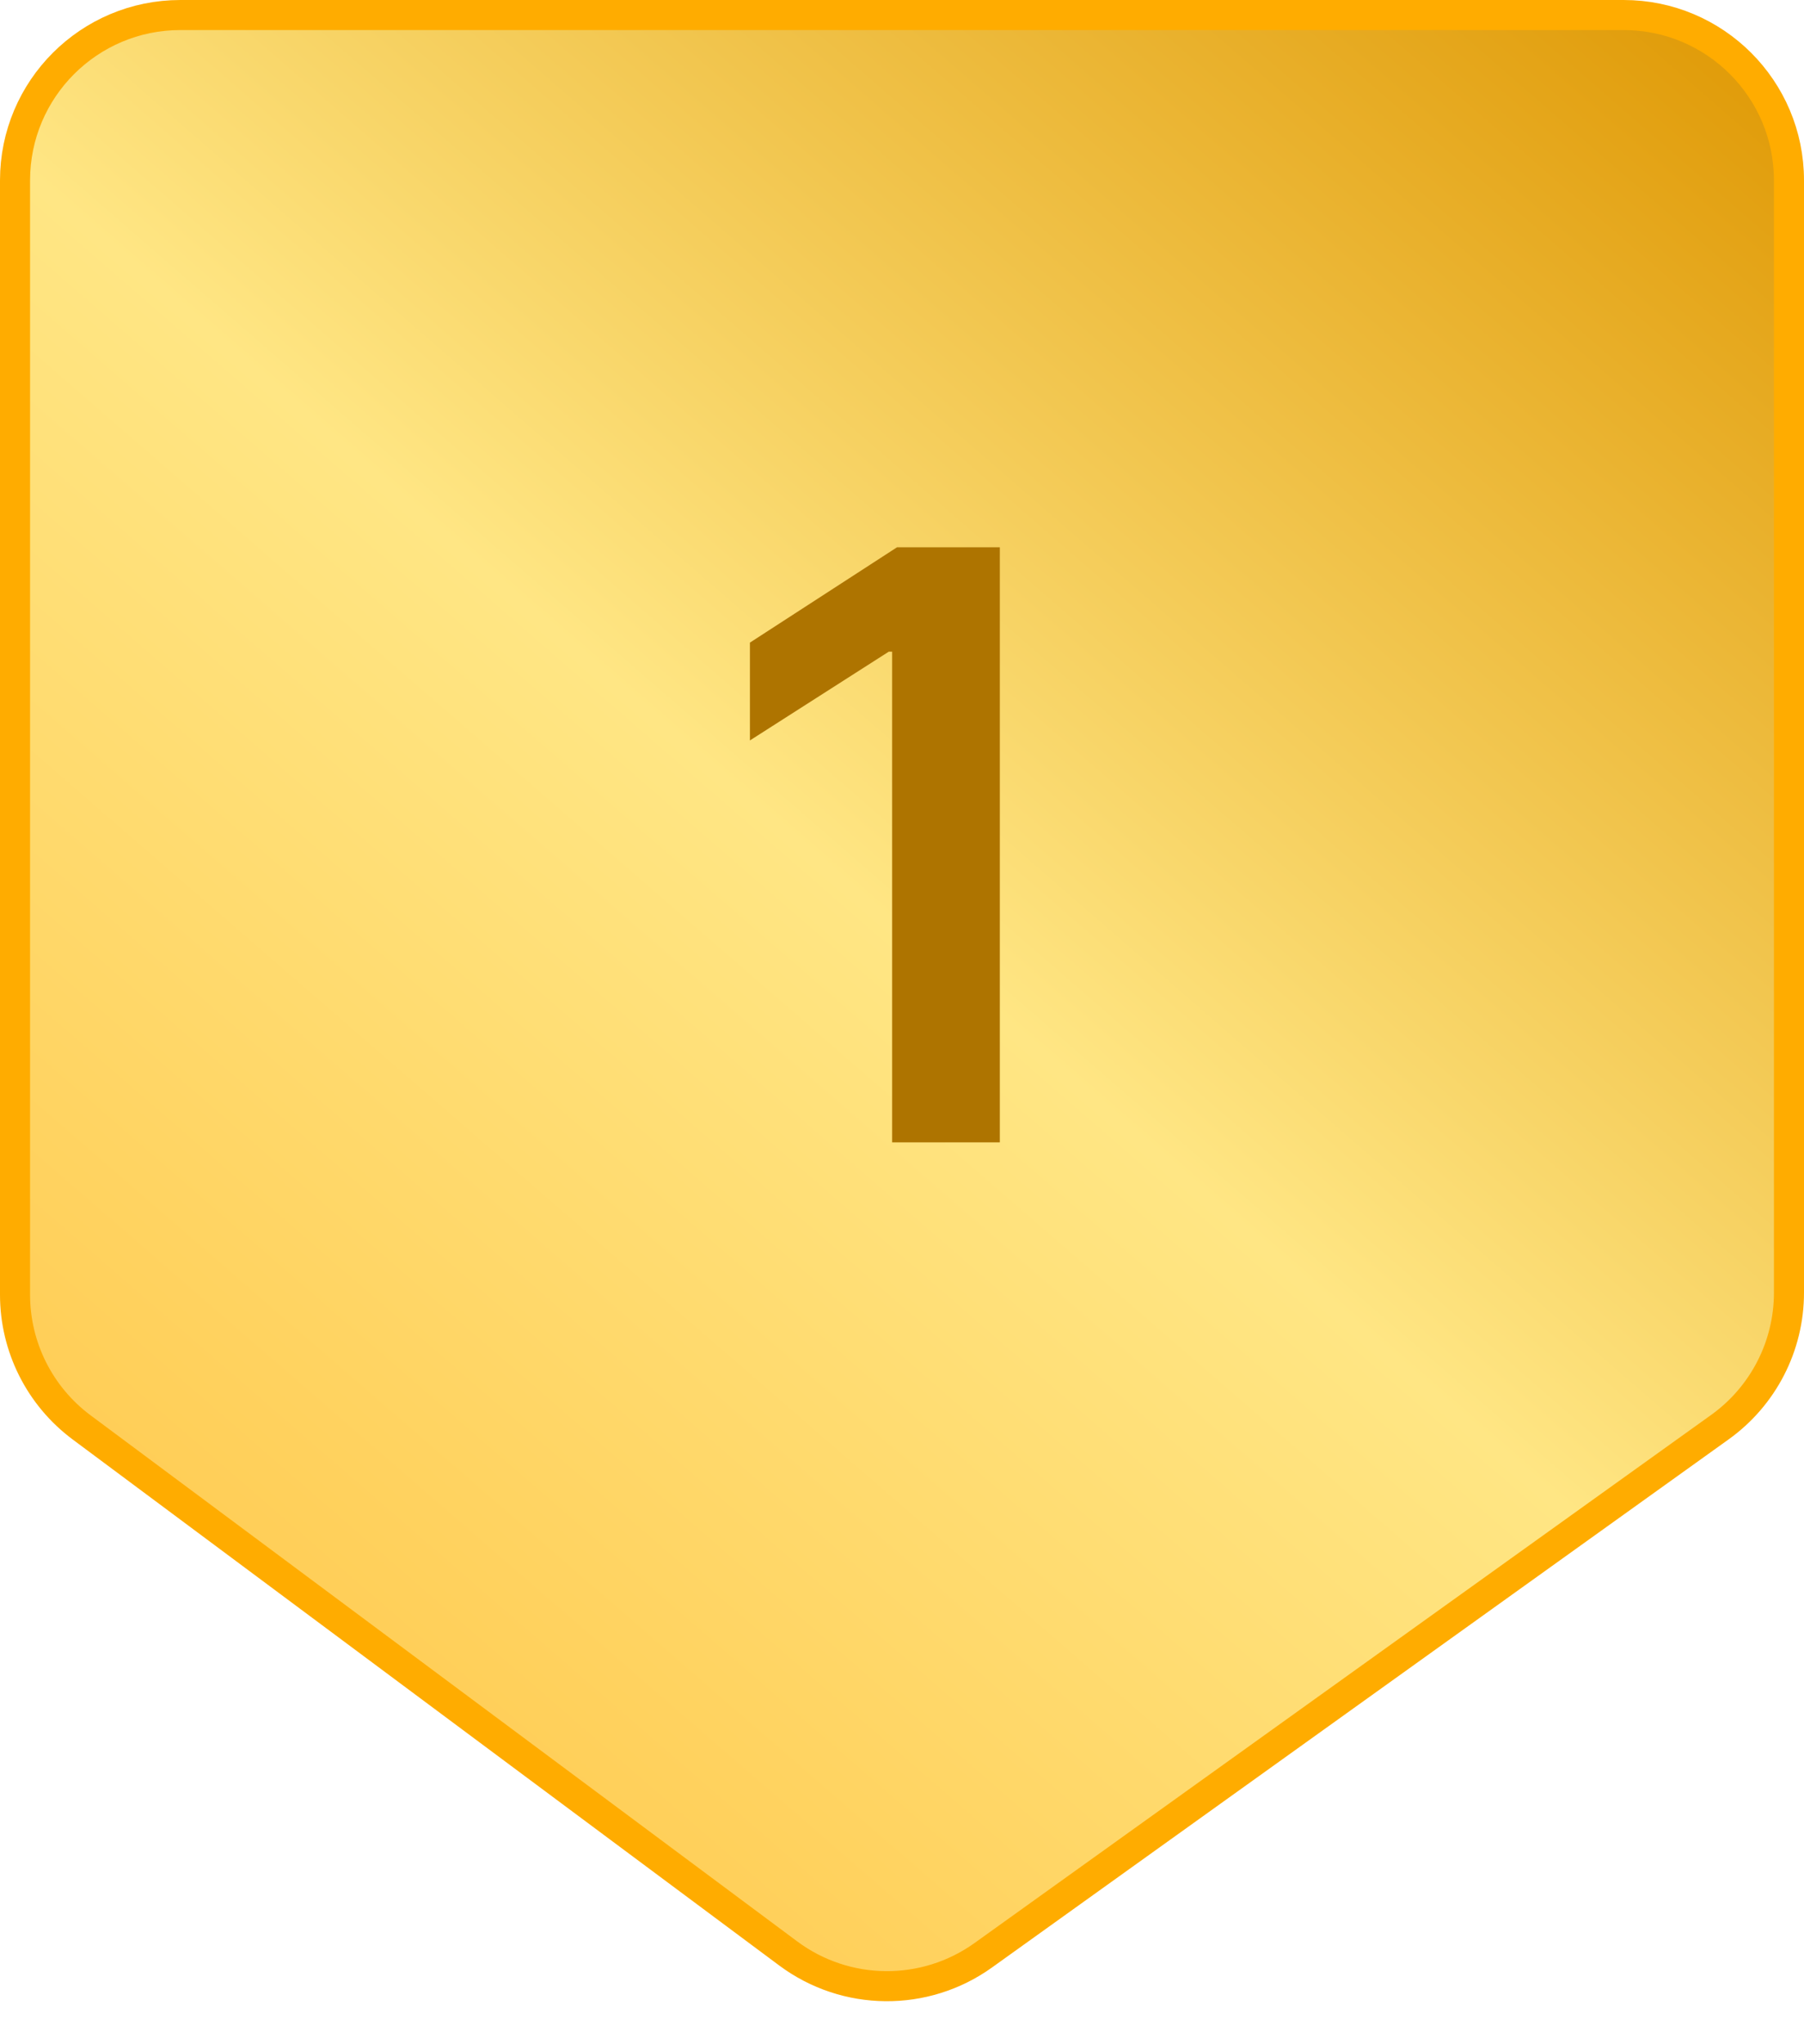
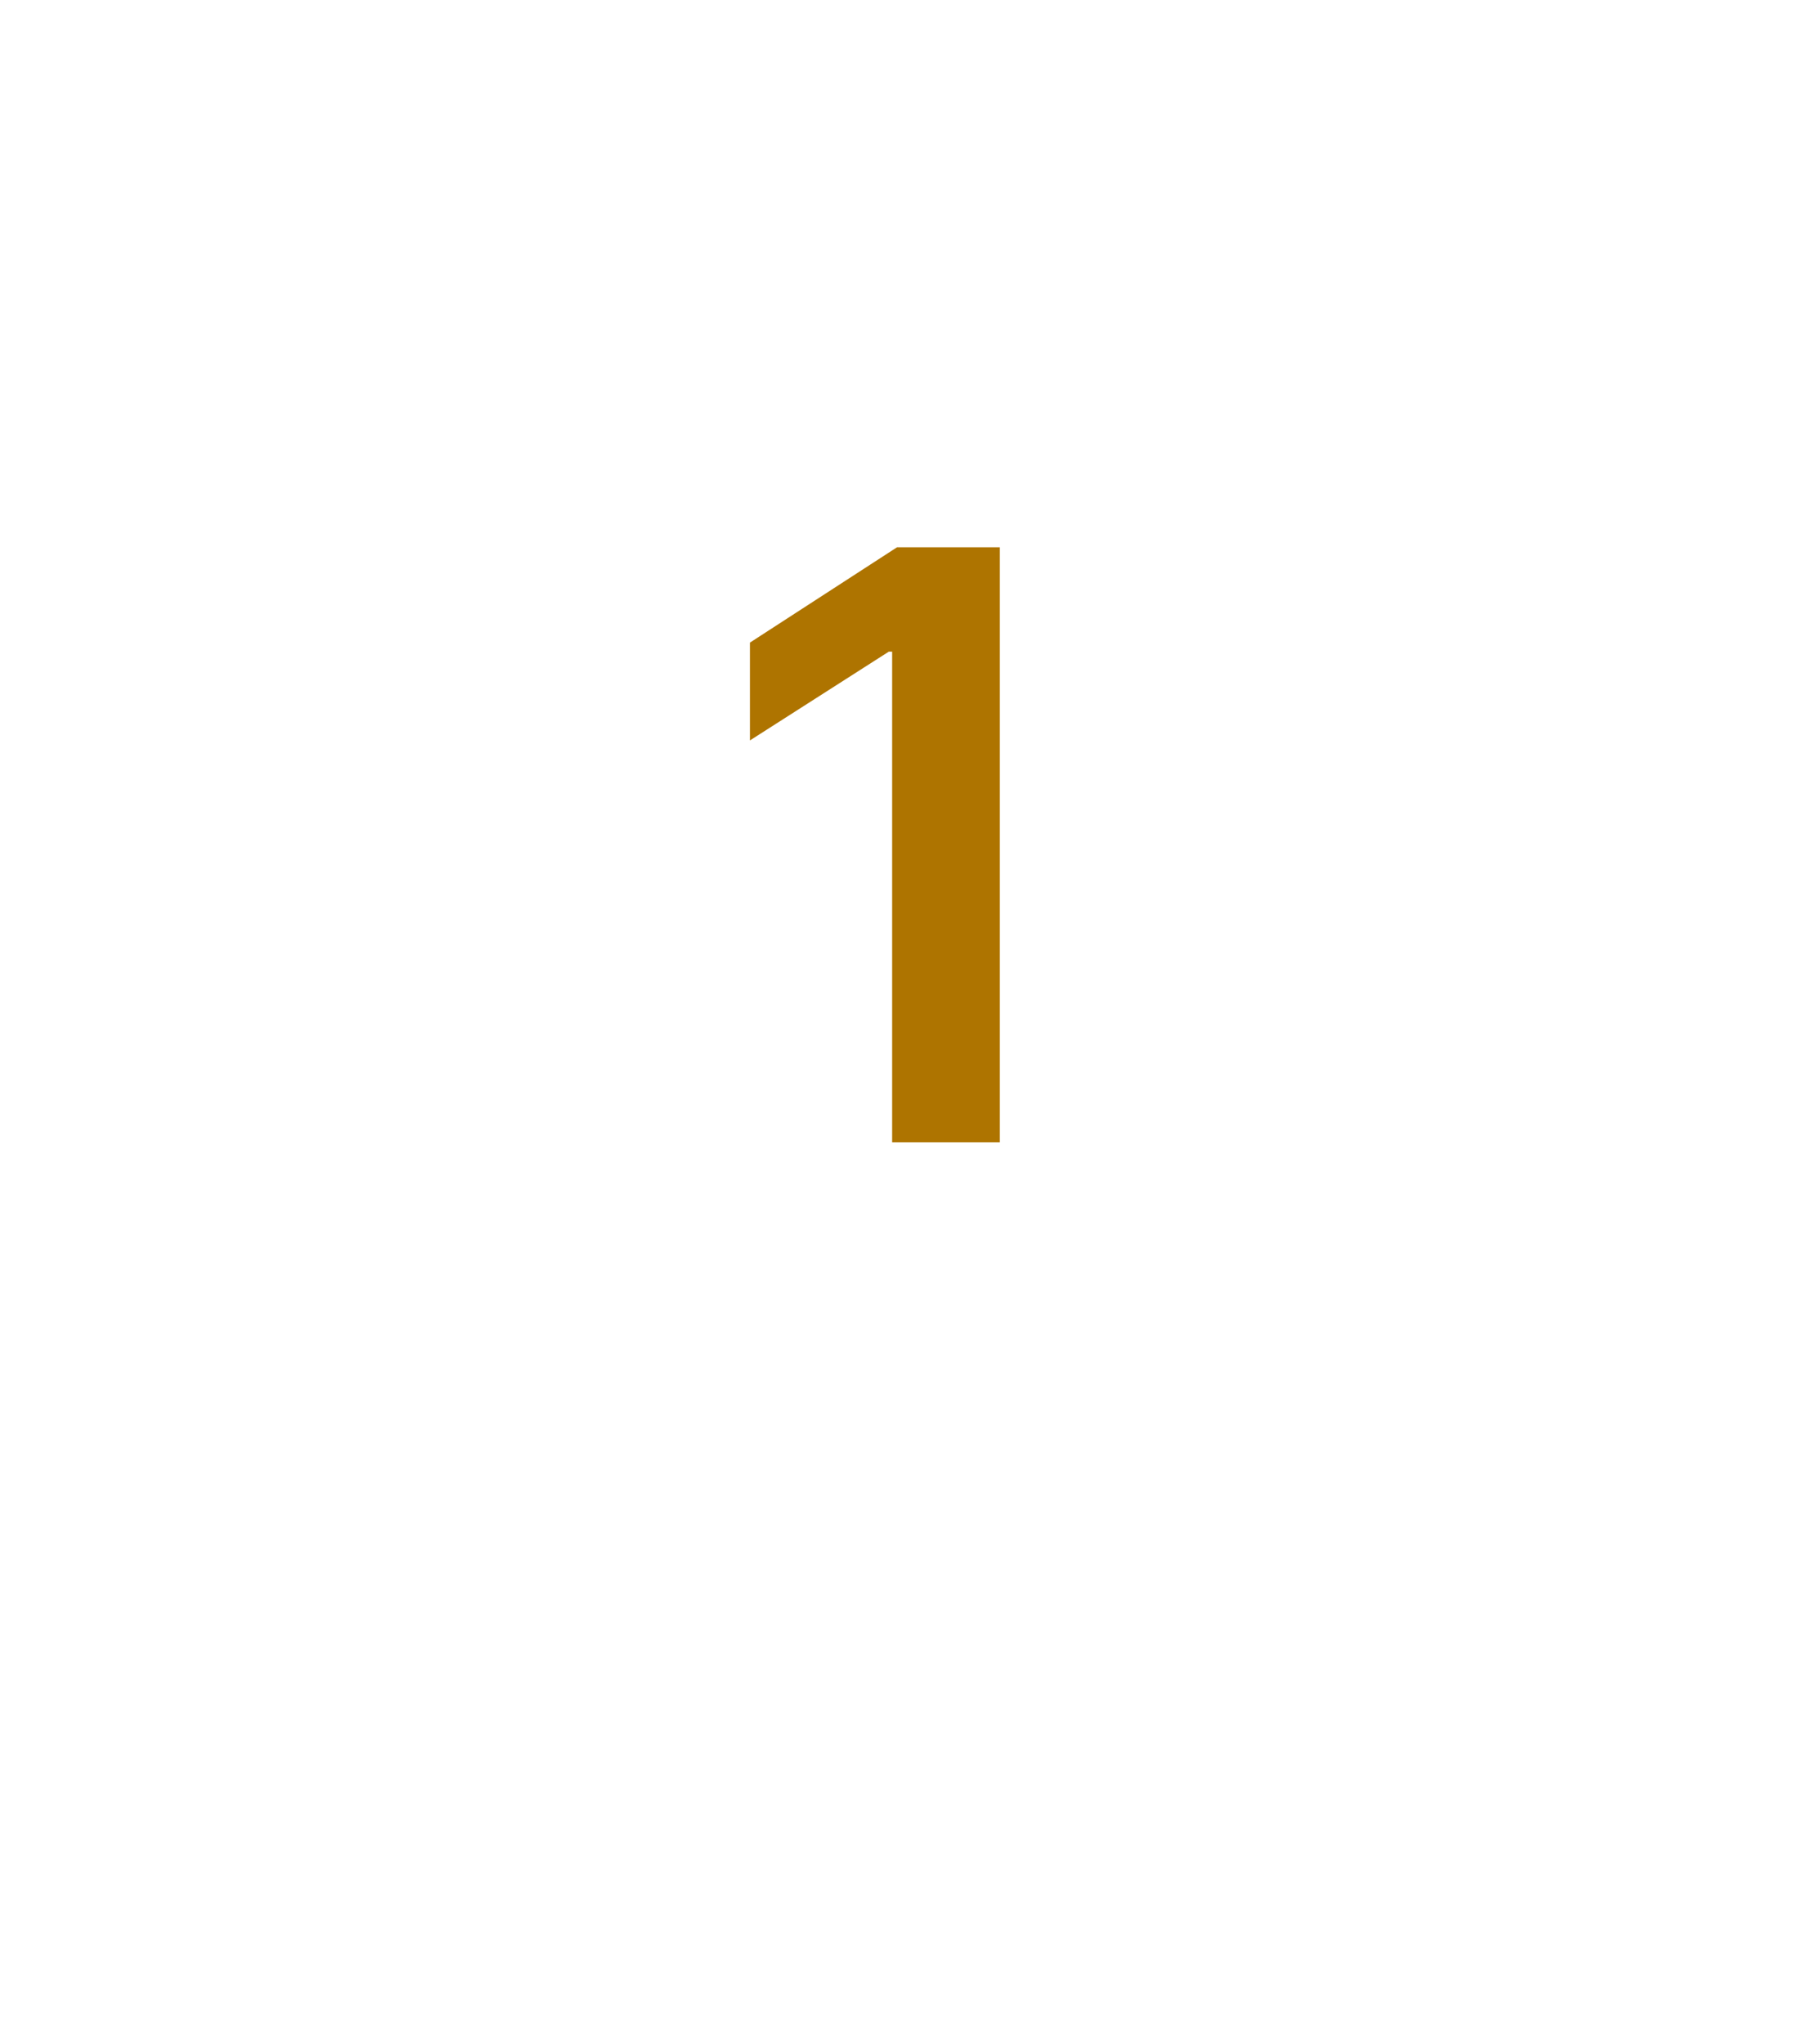
<svg xmlns="http://www.w3.org/2000/svg" width="30" height="34" viewBox="0 0 30 34" fill="none">
-   <path d="M29.75 3V21.501C29.75 22.387 29.323 23.219 28.602 23.736L16.353 32.519C15.38 33.217 14.068 33.205 13.108 32.49L1.358 23.741C0.661 23.222 0.25 22.404 0.25 21.535V3C0.25 1.481 1.481 0.25 3 0.25H27C28.519 0.25 29.75 1.481 29.75 3Z" fill="url(#paint0_linear_546_4271)" stroke="#FFAC00" stroke-width="0.5" />
  <path d="M16.627 9.102V19H14.836V10.838H14.781L12.471 12.315V10.688L14.918 9.102H16.627Z" fill="#AE7400" />
  <defs>
    <linearGradient id="paint0_linear_546_4271" x1="30" y1="0" x2="0.284" y2="34.246" gradientUnits="userSpaceOnUse">
      <stop stop-color="#DE9600" />
      <stop offset="0.475" stop-color="#FFE684" />
      <stop offset="1" stop-color="#FFC03D" />
    </linearGradient>
  </defs>
</svg>